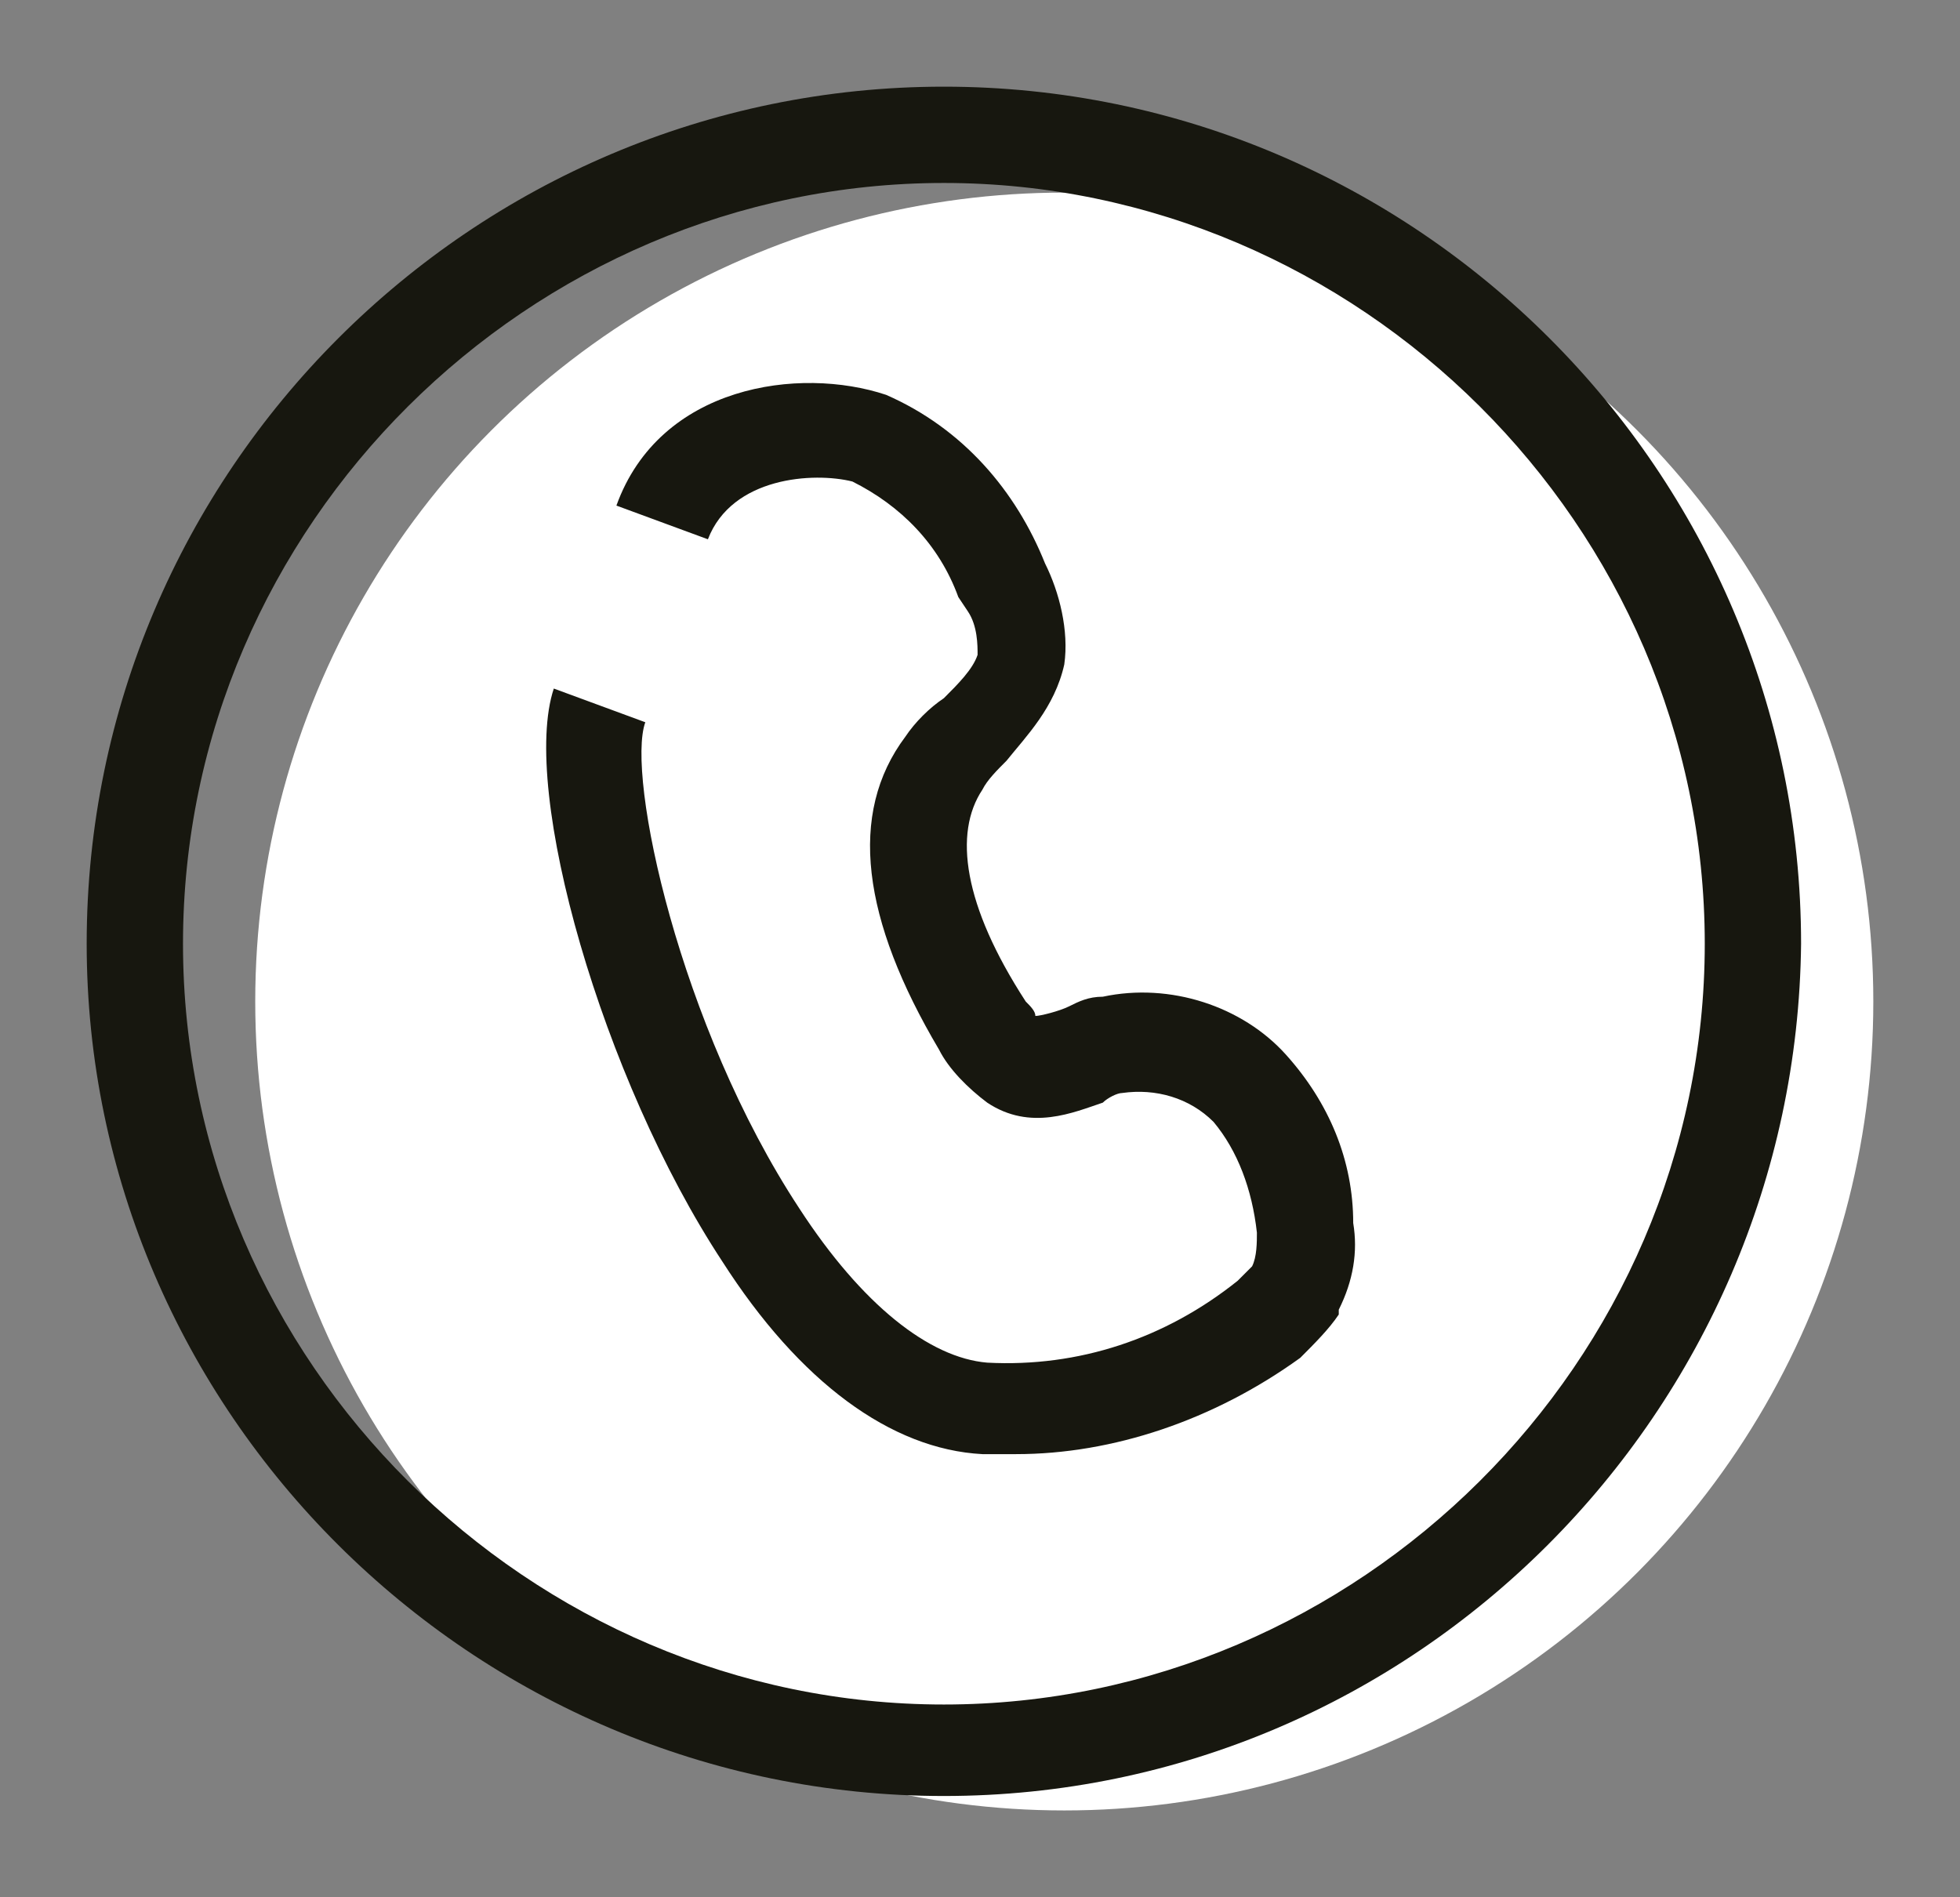
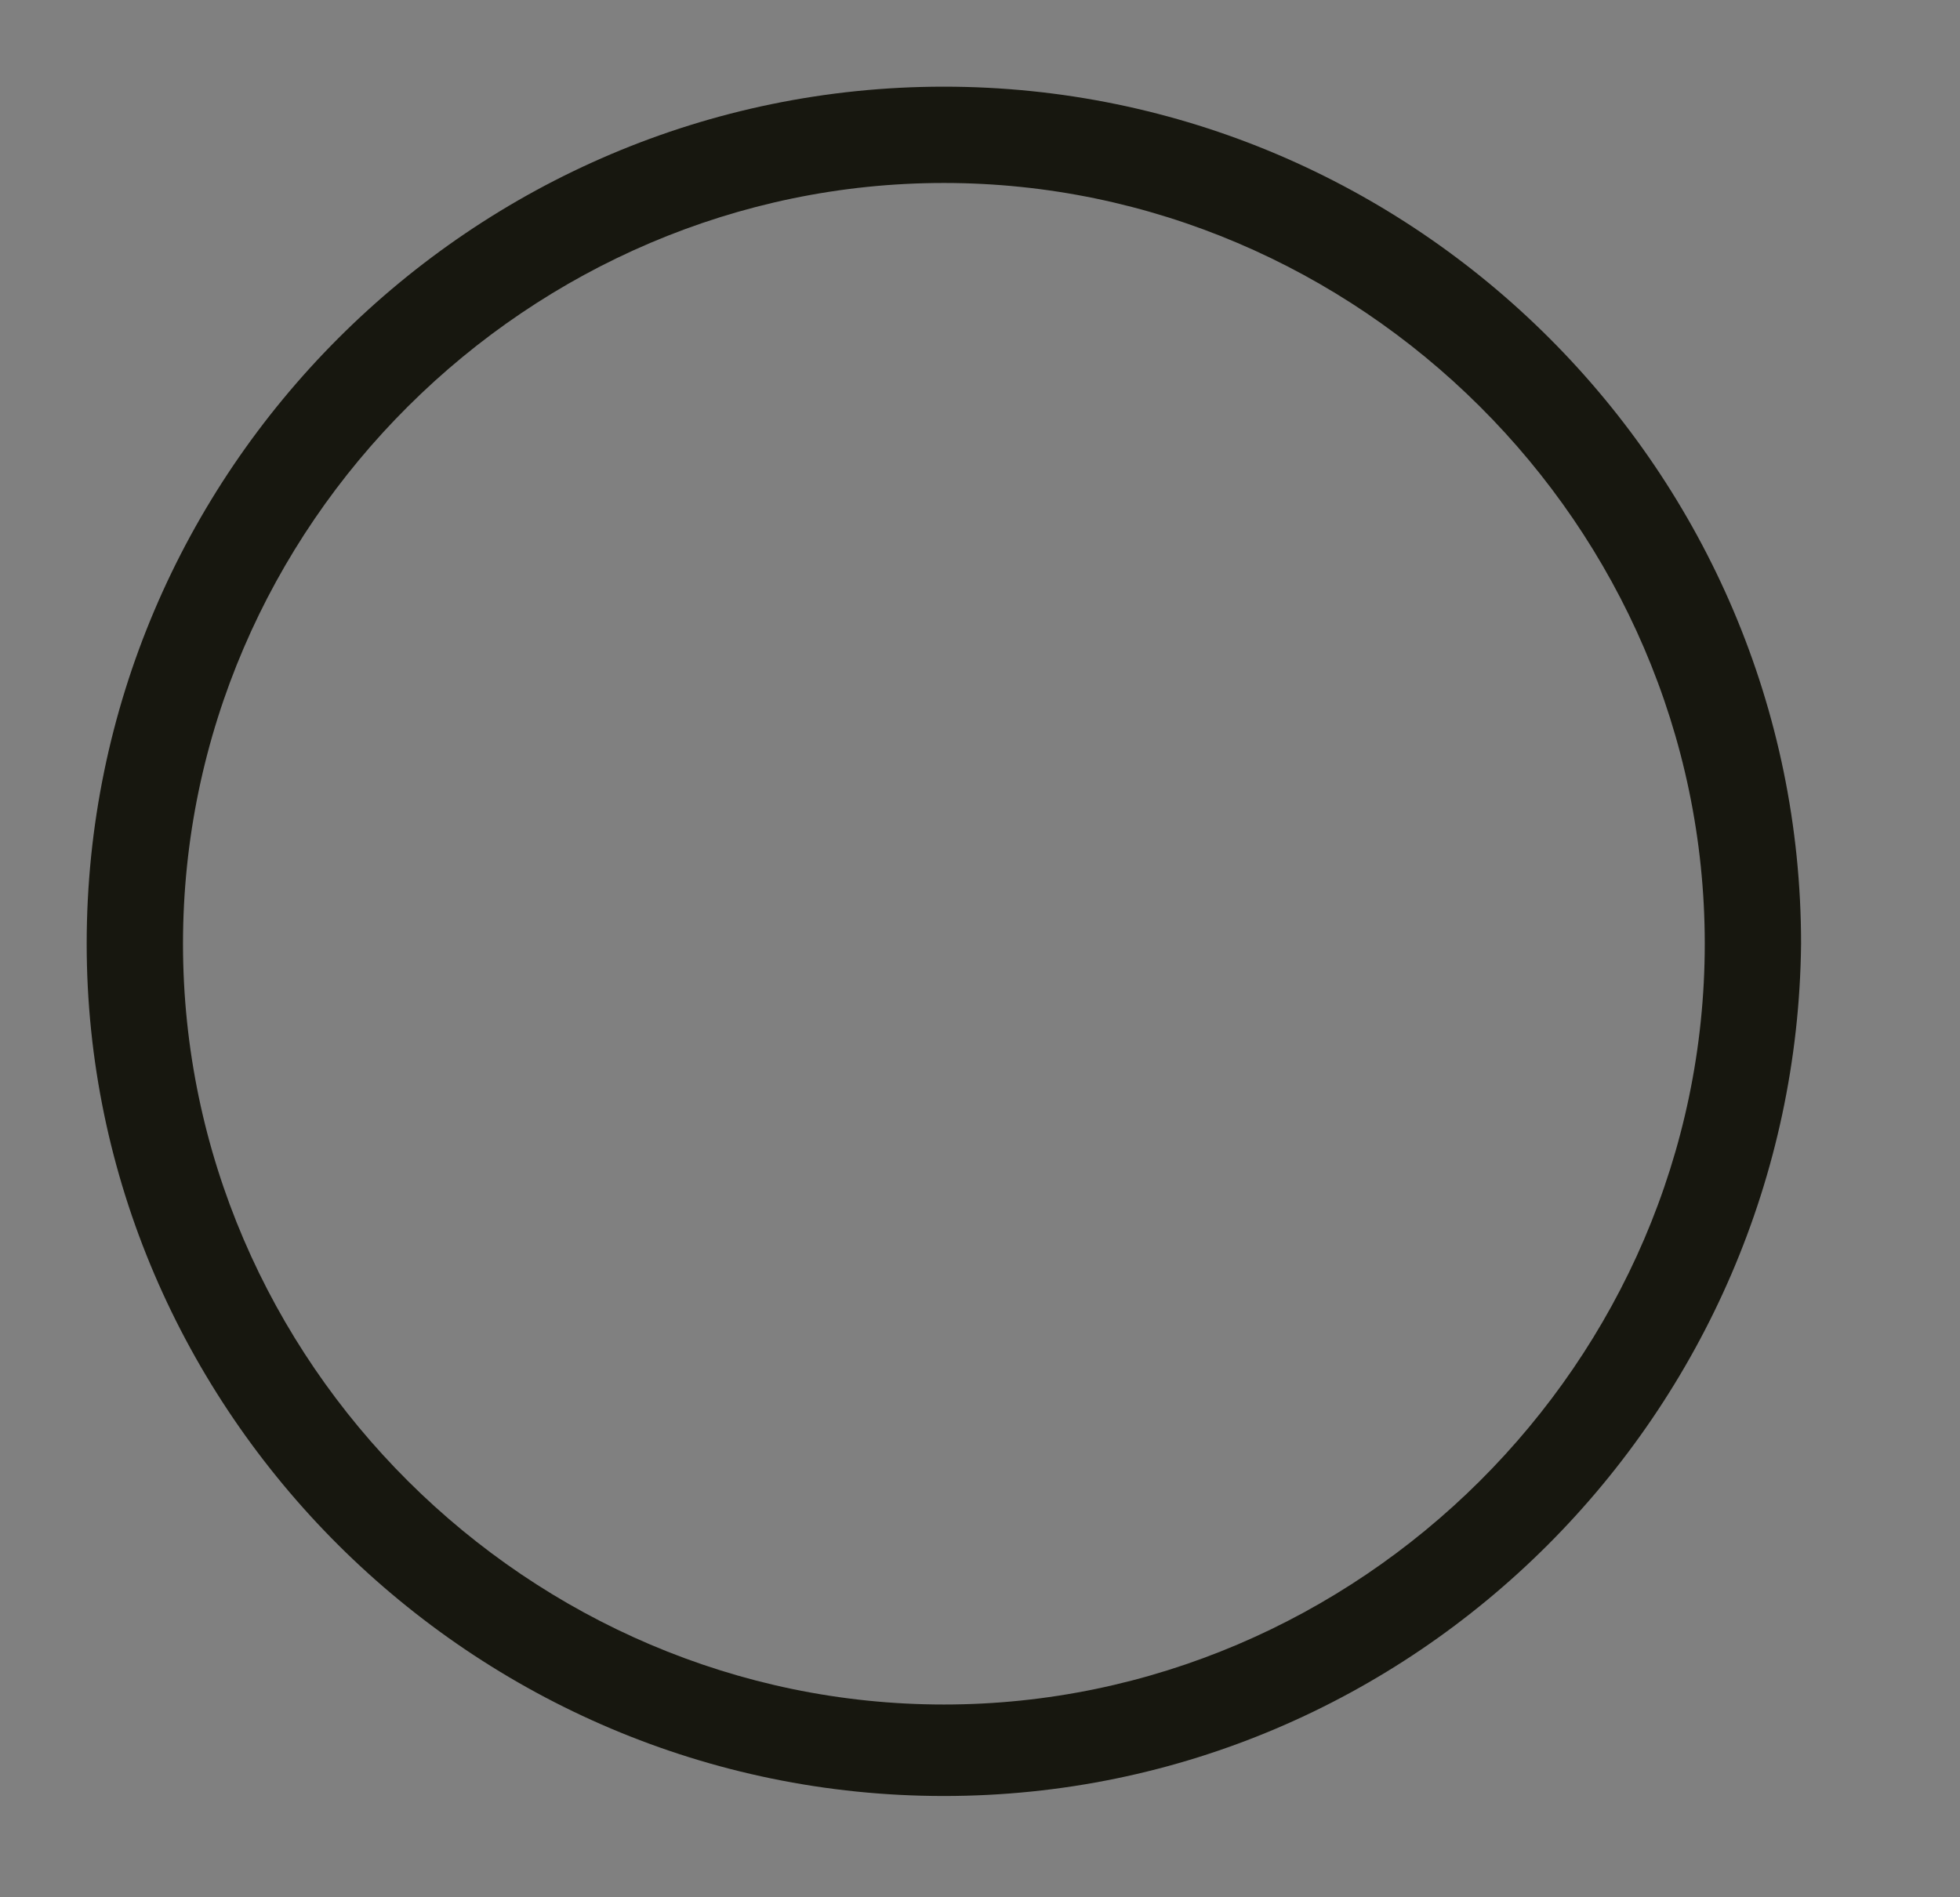
<svg xmlns="http://www.w3.org/2000/svg" version="1.1" id="Layer_1" x="0px" y="0px" viewBox="0 0 40.7 39.4" style="enable-background:new 0 0 40.7 39.4;" xml:space="preserve">
  <rect x="0" y="0" width="40.7" height="39.4" fill="#808080" stroke="none" />
  <style type="text/css">
	.st0{fill:#FFFFFF;}
	.st1{fill:#17170F;}
</style>
-   <circle class="st0" cx="22.1" cy="20.8" r="16.8" />
  <g>
-     <path class="st1" d="M21.1,30.2c-0.2,0-0.5,0-0.7,0c-1.9-0.1-3.8-1.5-5.4-4c-2.5-3.8-4.2-9.8-3.5-11.9l1.9,0.7   c-0.4,1.1,0.7,6.3,3.2,10.1c1.3,2,2.7,3.1,3.9,3.2c1.9,0.1,3.7-0.5,5.2-1.7c0.1-0.1,0.2-0.2,0.3-0.3c0.1-0.2,0.1-0.5,0.1-0.7   c-0.1-0.9-0.4-1.7-0.9-2.3c-0.5-0.5-1.2-0.7-1.9-0.6c-0.1,0-0.3,0.1-0.4,0.2c-0.6,0.2-1.5,0.6-2.4,0c-0.4-0.3-0.8-0.7-1-1.1   c-1.6-2.7-1.9-4.9-0.7-6.5c0.2-0.3,0.5-0.6,0.8-0.8c0.3-0.3,0.6-0.6,0.7-0.9c0-0.2,0-0.6-0.2-0.9l-0.2-0.3   c-0.4-1.1-1.2-1.9-2.2-2.4c-0.8-0.2-2.5-0.1-3,1.2l-1.9-0.7c0.9-2.5,3.8-2.9,5.6-2.3c1.6,0.7,2.7,2,3.3,3.5   c0.3,0.6,0.5,1.4,0.4,2.1c-0.2,0.9-0.8,1.5-1.2,2c-0.2,0.2-0.4,0.4-0.5,0.6c-0.6,0.9-0.4,2.4,0.9,4.4c0.1,0.1,0.2,0.2,0.2,0.3   c0.1,0,0.5-0.1,0.7-0.2s0.4-0.2,0.7-0.2c1.4-0.3,2.9,0.2,3.8,1.2s1.4,2.2,1.4,3.5c0.1,0.6,0,1.2-0.3,1.8v0.1   c-0.2,0.3-0.5,0.6-0.8,0.9C25.2,29.5,23.1,30.2,21.1,30.2z" />
-   </g>
+     </g>
  <g>
    <path class="st1" d="M19.6,37.3c-9.8,0-17.8-8-17.8-17.7c0-9.8,8-17.8,17.8-17.8s17.8,8,17.8,17.8C37.3,29.3,29.4,37.3,19.6,37.3z    M19.6,3.8C11,3.8,3.8,10.9,3.8,19.6S11,35.4,19.6,35.4s15.8-7.1,15.8-15.8S28.2,3.8,19.6,3.8z" />
  </g>
</svg>